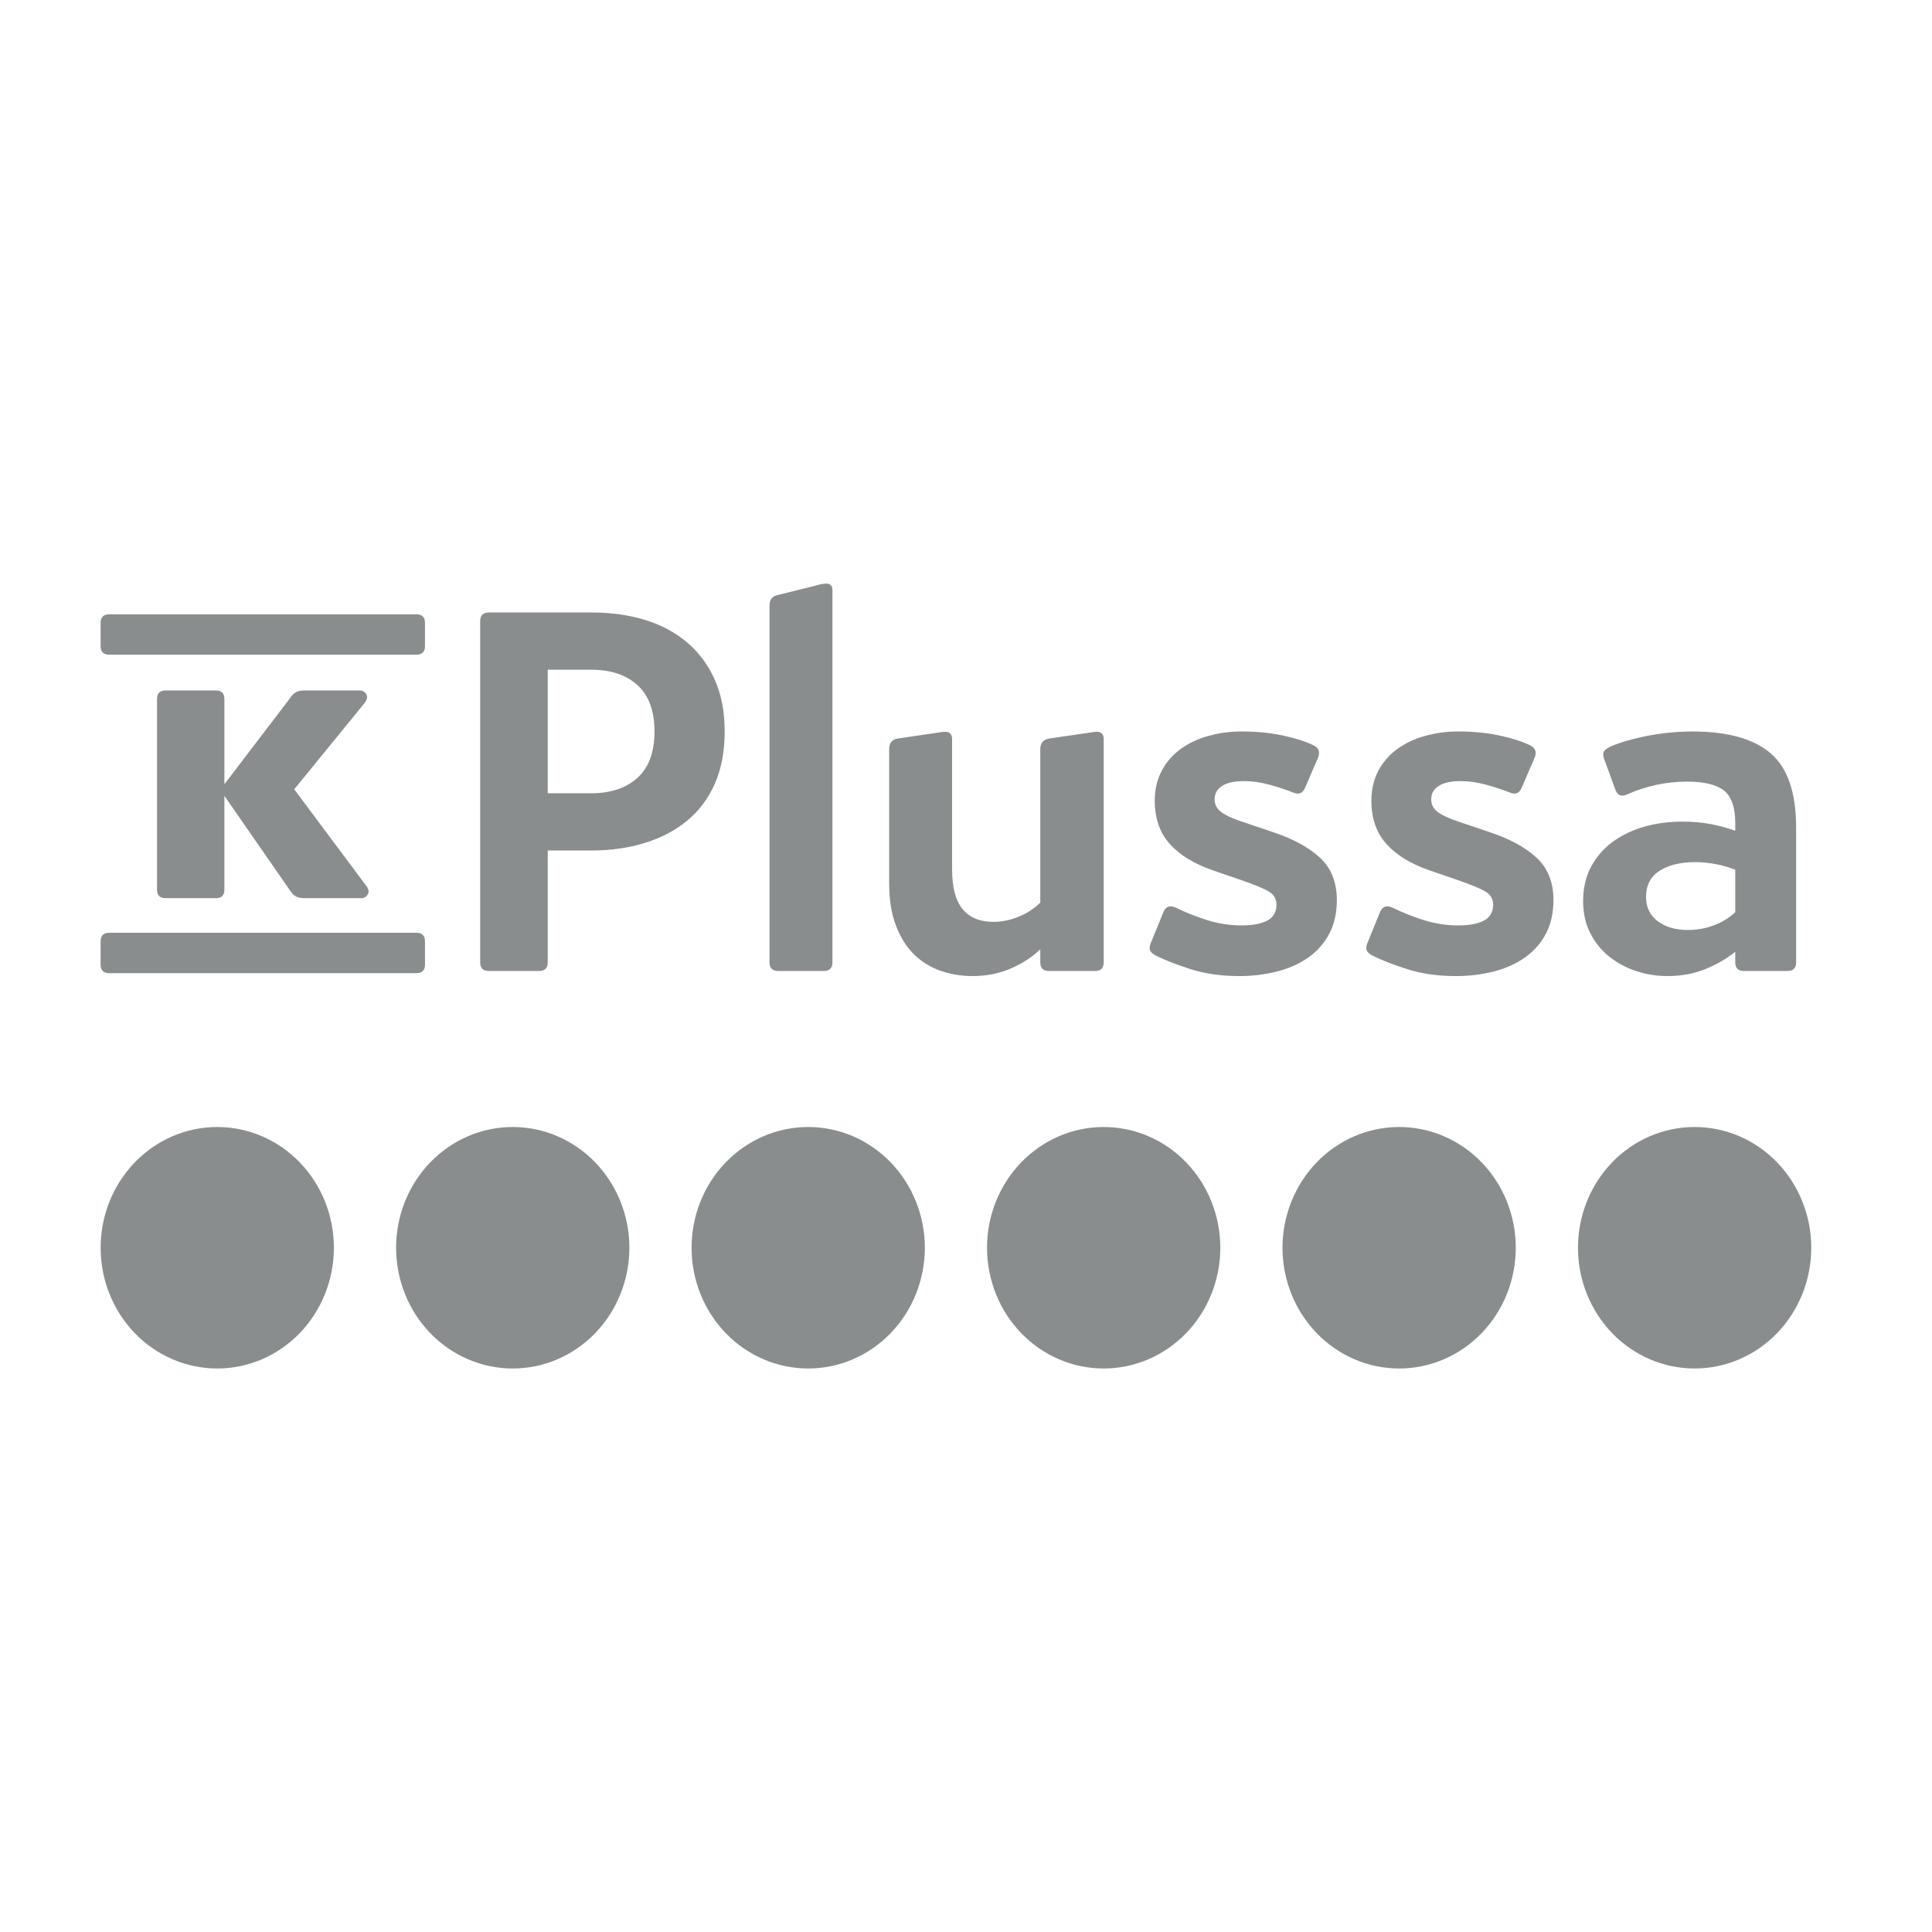
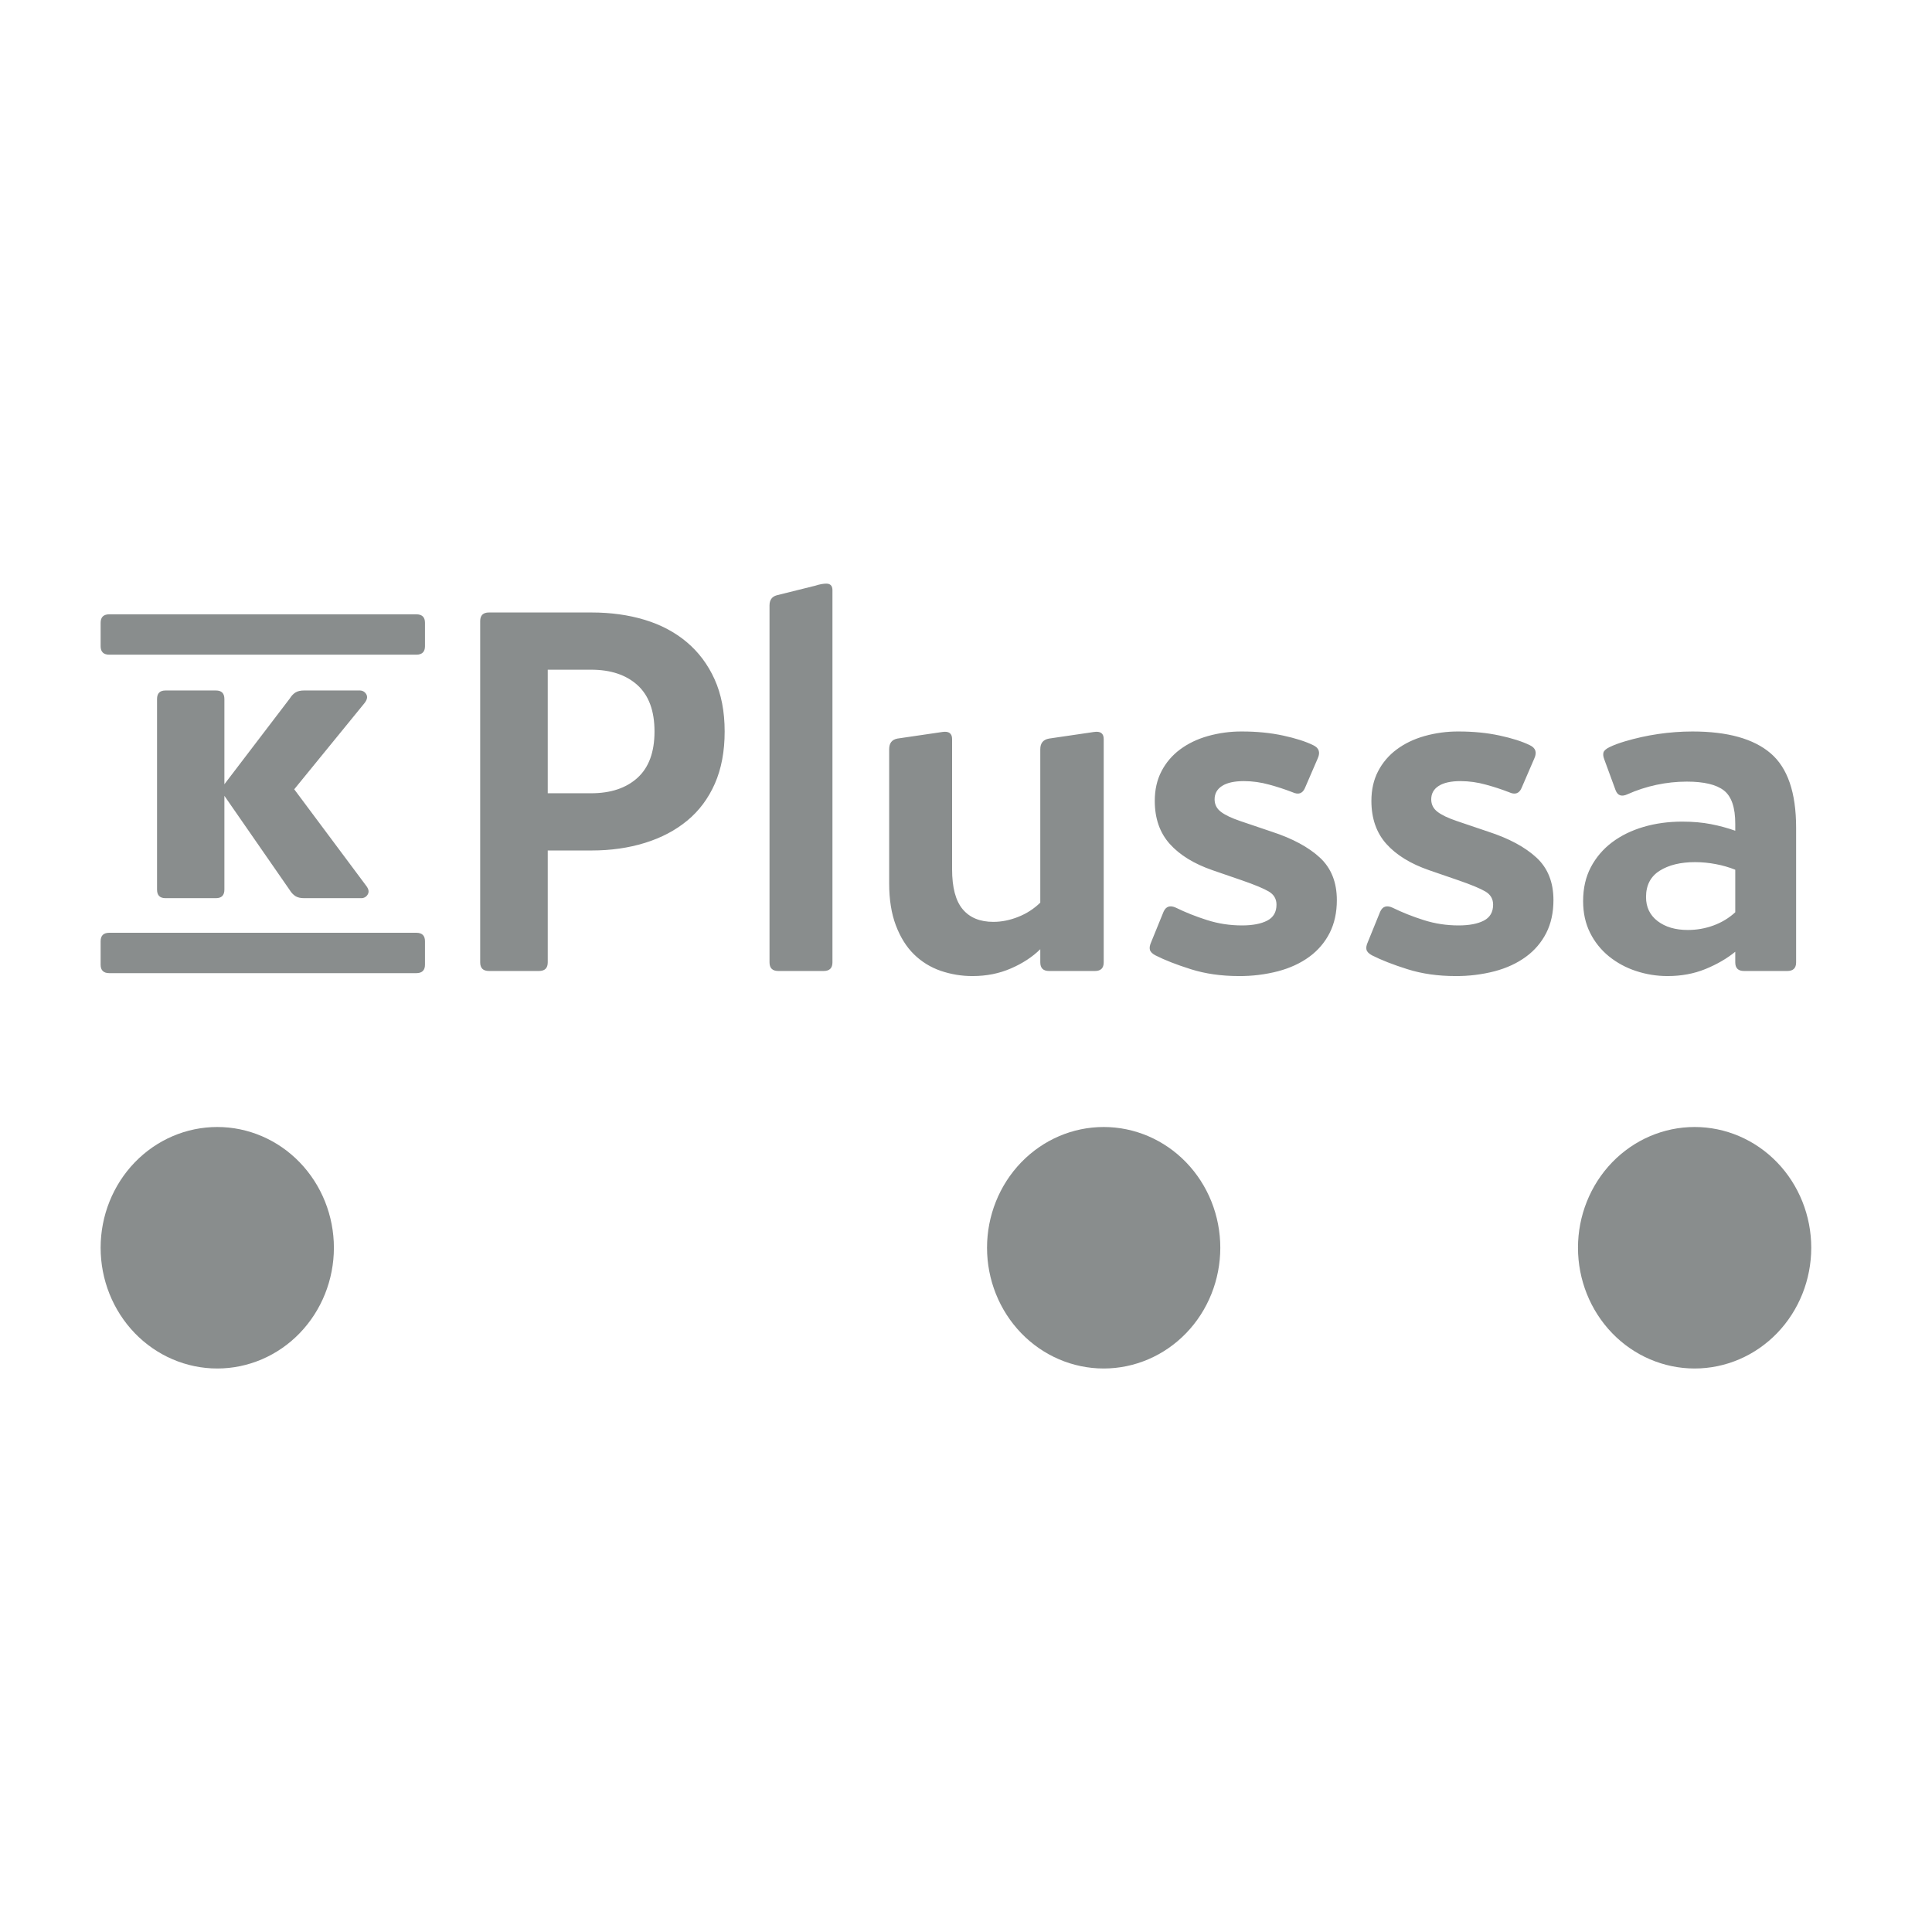
<svg xmlns="http://www.w3.org/2000/svg" width="96" height="96" viewBox="0 0 96 96" fill="none">
  <path fill-rule="evenodd" clip-rule="evenodd" d="M29.396 30.434C30.352 30.434 31.233 30.556 32.035 30.799C32.838 31.042 33.535 31.411 34.124 31.906C34.713 32.401 35.175 33.018 35.508 33.755C35.841 34.493 36.008 35.358 36.008 36.347C36.008 37.337 35.845 38.201 35.521 38.939C35.196 39.676 34.739 40.289 34.15 40.775C33.56 41.262 32.86 41.631 32.048 41.882C31.236 42.134 30.352 42.26 29.396 42.26H27.217V47.82C27.217 48.105 27.072 48.248 26.782 48.248H24.296C24.006 48.248 23.86 48.105 23.86 47.82V30.862C23.86 30.577 24.006 30.434 24.296 30.434H29.396ZM27.217 33.277V39.417H29.37C30.344 39.417 31.113 39.161 31.677 38.649C32.24 38.138 32.522 37.37 32.522 36.347C32.522 35.324 32.24 34.556 31.677 34.045C31.113 33.533 30.344 33.277 29.37 33.277H27.217ZM38.237 30.082C38.237 29.813 38.357 29.646 38.596 29.579L40.518 29.101C40.62 29.067 40.718 29.042 40.813 29.025C40.907 29.008 40.987 29 41.056 29C41.261 29 41.364 29.109 41.364 29.327V47.82C41.364 48.105 41.218 48.248 40.928 48.248H38.673C38.383 48.248 38.237 48.105 38.237 47.82V30.082ZM54.843 47.82C54.843 48.105 54.698 48.248 54.408 48.248H52.127C51.837 48.248 51.691 48.105 51.691 47.82V47.166C51.298 47.552 50.812 47.871 50.23 48.122C49.649 48.374 49.018 48.5 48.334 48.5C47.789 48.503 47.247 48.413 46.732 48.236C46.236 48.064 45.784 47.784 45.413 47.418C45.037 47.049 44.738 46.571 44.516 45.984C44.293 45.397 44.182 44.7 44.182 43.895V37.228C44.182 36.926 44.319 36.75 44.593 36.699L46.822 36.372C47.147 36.322 47.309 36.44 47.309 36.724V43.191C47.309 44.097 47.484 44.759 47.834 45.178C48.185 45.598 48.693 45.807 49.359 45.807C49.769 45.807 50.184 45.724 50.602 45.556C51.01 45.395 51.38 45.156 51.691 44.851V37.228C51.691 36.926 51.837 36.75 52.127 36.699L54.356 36.372C54.681 36.322 54.843 36.44 54.843 36.724V47.82ZM57.406 47.468C57.252 47.385 57.163 47.292 57.137 47.191C57.111 47.091 57.133 46.965 57.201 46.814L57.816 45.304C57.936 45.036 58.141 44.969 58.431 45.103C58.91 45.338 59.426 45.543 59.982 45.719C60.537 45.896 61.114 45.984 61.712 45.984C62.241 45.984 62.66 45.904 62.967 45.745C63.275 45.586 63.428 45.321 63.428 44.952C63.428 44.667 63.3 44.449 63.044 44.298C62.788 44.147 62.344 43.963 61.712 43.744L60.251 43.241C59.328 42.922 58.619 42.486 58.124 41.933C57.628 41.379 57.38 40.666 57.38 39.794C57.38 39.24 57.491 38.75 57.714 38.322C57.933 37.897 58.249 37.527 58.636 37.24C59.029 36.947 59.49 36.724 60.02 36.574C60.57 36.42 61.14 36.343 61.712 36.347C62.446 36.347 63.125 36.414 63.749 36.548C64.372 36.682 64.872 36.842 65.248 37.026C65.538 37.16 65.615 37.379 65.479 37.681L64.838 39.165C64.718 39.434 64.513 39.5 64.223 39.366C63.846 39.22 63.461 39.094 63.07 38.989C62.661 38.874 62.239 38.815 61.814 38.813C61.335 38.813 60.973 38.893 60.725 39.052C60.477 39.211 60.353 39.434 60.353 39.719C60.353 39.97 60.456 40.176 60.661 40.335C60.866 40.494 61.191 40.65 61.635 40.8L63.198 41.329C64.223 41.664 65.017 42.092 65.581 42.612C66.145 43.132 66.427 43.837 66.427 44.726C66.427 45.346 66.307 45.891 66.068 46.361C65.831 46.828 65.484 47.234 65.056 47.544C64.62 47.863 64.103 48.102 63.505 48.261C62.87 48.425 62.215 48.505 61.558 48.5C60.686 48.5 59.892 48.386 59.174 48.16C58.457 47.934 57.867 47.703 57.406 47.468ZM68.169 47.468C68.016 47.385 67.926 47.292 67.9 47.191C67.875 47.091 67.896 46.965 67.965 46.814L68.579 45.304C68.699 45.036 68.904 44.969 69.195 45.103C69.673 45.338 70.19 45.543 70.745 45.719C71.3 45.896 71.877 45.984 72.475 45.984C73.005 45.984 73.423 45.904 73.731 45.745C74.038 45.586 74.192 45.321 74.192 44.952C74.192 44.667 74.064 44.449 73.808 44.298C73.551 44.147 73.107 43.963 72.475 43.744L71.014 43.241C70.091 42.922 69.382 42.486 68.887 41.933C68.392 41.379 68.144 40.666 68.144 39.794C68.144 39.24 68.255 38.75 68.477 38.322C68.697 37.897 69.012 37.527 69.4 37.24C69.792 36.947 70.254 36.724 70.784 36.574C71.334 36.42 71.903 36.343 72.475 36.347C73.21 36.347 73.889 36.414 74.512 36.548C75.136 36.682 75.635 36.842 76.011 37.026C76.302 37.16 76.379 37.379 76.242 37.681L75.601 39.165C75.482 39.434 75.276 39.5 74.986 39.366C74.609 39.22 74.224 39.094 73.833 38.989C73.425 38.874 73.002 38.815 72.577 38.813C72.099 38.813 71.736 38.893 71.488 39.052C71.24 39.211 71.117 39.434 71.117 39.719C71.117 39.97 71.219 40.176 71.424 40.335C71.629 40.494 71.954 40.65 72.398 40.8L73.961 41.329C74.986 41.664 75.781 42.092 76.344 42.612C76.908 43.132 77.19 43.837 77.19 44.726C77.19 45.346 77.07 45.891 76.832 46.361C76.594 46.828 76.247 47.234 75.819 47.544C75.383 47.863 74.867 48.102 74.269 48.261C73.633 48.425 72.978 48.505 72.321 48.5C71.45 48.5 70.655 48.386 69.938 48.16C69.22 47.934 68.631 47.703 68.169 47.468ZM86.659 48.248C86.369 48.248 86.224 48.105 86.224 47.82V47.292C85.814 47.627 85.322 47.913 84.75 48.148C84.178 48.382 83.55 48.5 82.867 48.5C82.331 48.502 81.798 48.416 81.291 48.248C80.8 48.088 80.344 47.841 79.945 47.519C79.552 47.199 79.233 46.8 79.01 46.349C78.779 45.887 78.664 45.363 78.664 44.776C78.664 44.139 78.792 43.576 79.048 43.09C79.301 42.608 79.66 42.187 80.099 41.857C80.543 41.522 81.064 41.266 81.662 41.09C82.26 40.914 82.901 40.826 83.584 40.826C84.114 40.826 84.592 40.868 85.019 40.952C85.447 41.035 85.848 41.145 86.224 41.279V40.926C86.224 40.121 86.036 39.572 85.66 39.278C85.284 38.984 84.669 38.838 83.815 38.838C82.798 38.84 81.793 39.054 80.868 39.467C80.578 39.601 80.381 39.534 80.278 39.266L79.715 37.731C79.663 37.597 79.65 37.484 79.676 37.391C79.702 37.299 79.8 37.211 79.971 37.127C80.176 37.026 80.432 36.93 80.74 36.838C81.828 36.514 82.959 36.349 84.097 36.347C85.839 36.347 87.134 36.707 87.979 37.429C88.825 38.15 89.248 39.383 89.248 41.128V47.82C89.248 48.105 89.102 48.248 88.812 48.248H86.659ZM83.866 46.21C84.31 46.21 84.737 46.135 85.147 45.984C85.558 45.833 85.916 45.614 86.224 45.33V43.216C85.913 43.093 85.592 43 85.263 42.939C84.921 42.873 84.573 42.839 84.225 42.839C83.507 42.839 82.922 42.981 82.469 43.266C82.016 43.551 81.79 43.988 81.79 44.575C81.79 45.078 81.983 45.476 82.367 45.77C82.751 46.063 83.251 46.21 83.866 46.21ZM15.112 44.629C14.931 44.629 14.788 44.596 14.681 44.529C14.565 44.452 14.468 44.349 14.398 44.229L11.15 39.544V44.203C11.15 44.487 11.011 44.629 10.732 44.629H8.221C7.943 44.629 7.803 44.487 7.803 44.203V34.735C7.803 34.451 7.943 34.31 8.221 34.31H10.732C11.01 34.31 11.15 34.451 11.15 34.735V38.969L14.398 34.71C14.48 34.576 14.575 34.476 14.681 34.41C14.788 34.343 14.931 34.309 15.112 34.309H17.868C18.015 34.309 18.127 34.372 18.201 34.498C18.274 34.622 18.245 34.768 18.114 34.935L14.62 39.219L18.188 44.003C18.319 44.17 18.349 44.316 18.274 44.441C18.242 44.5 18.194 44.549 18.136 44.582C18.077 44.616 18.009 44.632 17.942 44.629H15.112ZM5 46.77C5 46.489 5.144 46.349 5.432 46.349H20.685C20.973 46.349 21.117 46.489 21.117 46.77V47.934C21.117 48.215 20.973 48.355 20.685 48.355H5.432C5.144 48.355 5 48.215 5 47.934V46.77ZM5 30.946C5 30.665 5.144 30.525 5.432 30.525H20.685C20.973 30.525 21.117 30.665 21.117 30.946V32.11C21.117 32.39 20.973 32.531 20.685 32.531H5.432C5.144 32.531 5 32.39 5 32.11V30.946V30.946Z" fill="#898D8D" />
  <path d="M6.697 66.243C7.784 67.368 9.258 68 10.796 68C12.332 68 13.807 67.368 14.893 66.243C15.98 65.117 16.591 63.591 16.591 62C16.591 60.409 15.98 58.883 14.893 57.757C13.807 56.632 12.332 56 10.796 56C9.258 56 7.784 56.632 6.697 57.757C5.611 58.883 5 60.409 5 62C5 63.591 5.611 65.117 6.697 66.243Z" fill="#898D8D" />
-   <path d="M21.379 66.243C22.466 67.368 23.94 68 25.477 68C27.014 68 28.488 67.368 29.575 66.243C30.662 65.117 31.273 63.591 31.273 62C31.273 60.409 30.662 58.883 29.575 57.757C28.488 56.632 27.014 56 25.477 56C23.94 56 22.466 56.632 21.379 57.757C20.292 58.883 19.682 60.409 19.682 62C19.682 63.591 20.292 65.117 21.379 66.243Z" fill="#898D8D" />
-   <path d="M36.061 66.243C37.148 67.368 38.622 68 40.159 68C41.696 68 43.17 67.368 44.257 66.243C45.344 65.117 45.955 63.591 45.955 62C45.955 60.409 45.344 58.883 44.257 57.757C43.17 56.632 41.696 56 40.159 56C38.622 56 37.148 56.632 36.061 57.757C34.974 58.883 34.364 60.409 34.364 62C34.364 63.591 34.974 65.117 36.061 66.243Z" fill="#898D8D" />
  <path d="M50.743 66.243C51.83 67.368 53.304 68 54.841 68C56.378 68 57.852 67.368 58.939 66.243C60.026 65.117 60.636 63.591 60.636 62C60.636 60.409 60.026 58.883 58.939 57.757C57.852 56.632 56.378 56 54.841 56C53.304 56 51.83 56.632 50.743 57.757C49.656 58.883 49.045 60.409 49.045 62C49.045 63.591 49.656 65.117 50.743 66.243Z" fill="#898D8D" />
-   <path d="M65.425 66.243C66.512 67.368 67.986 68 69.523 68C71.06 68 72.534 67.368 73.621 66.243C74.708 65.117 75.318 63.591 75.318 62C75.318 60.409 74.708 58.883 73.621 57.757C72.534 56.632 71.06 56 69.523 56C67.986 56 66.512 56.632 65.425 57.757C64.338 58.883 63.727 60.409 63.727 62C63.727 63.591 64.338 65.117 65.425 66.243Z" fill="#898D8D" />
  <path d="M80.106 66.243C81.193 67.368 82.668 68 84.205 68C85.742 68 87.216 67.368 88.303 66.243C89.389 65.117 90 63.591 90 62C90 60.409 89.389 58.883 88.303 57.757C87.216 56.632 85.742 56 84.205 56C82.668 56 81.193 56.632 80.106 57.757C79.02 58.883 78.409 60.409 78.409 62C78.409 63.591 79.02 65.117 80.106 66.243Z" fill="#898D8D" />
</svg>